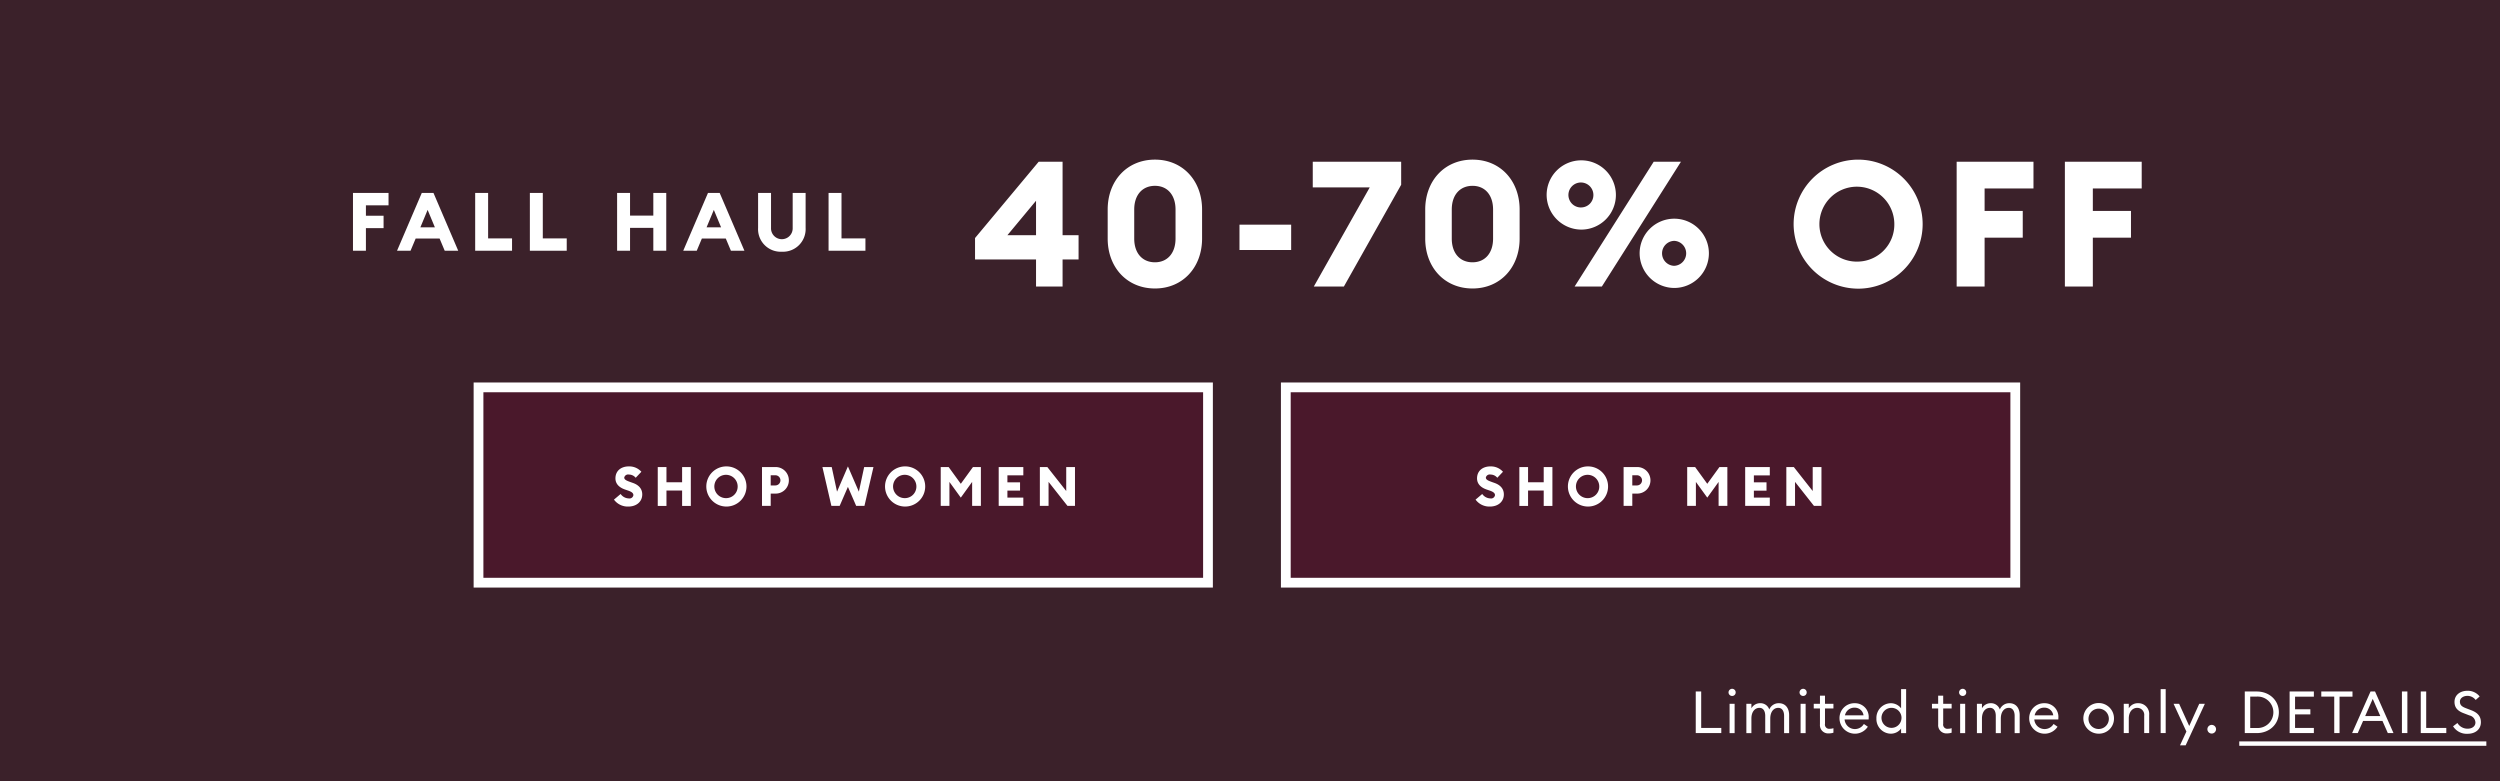
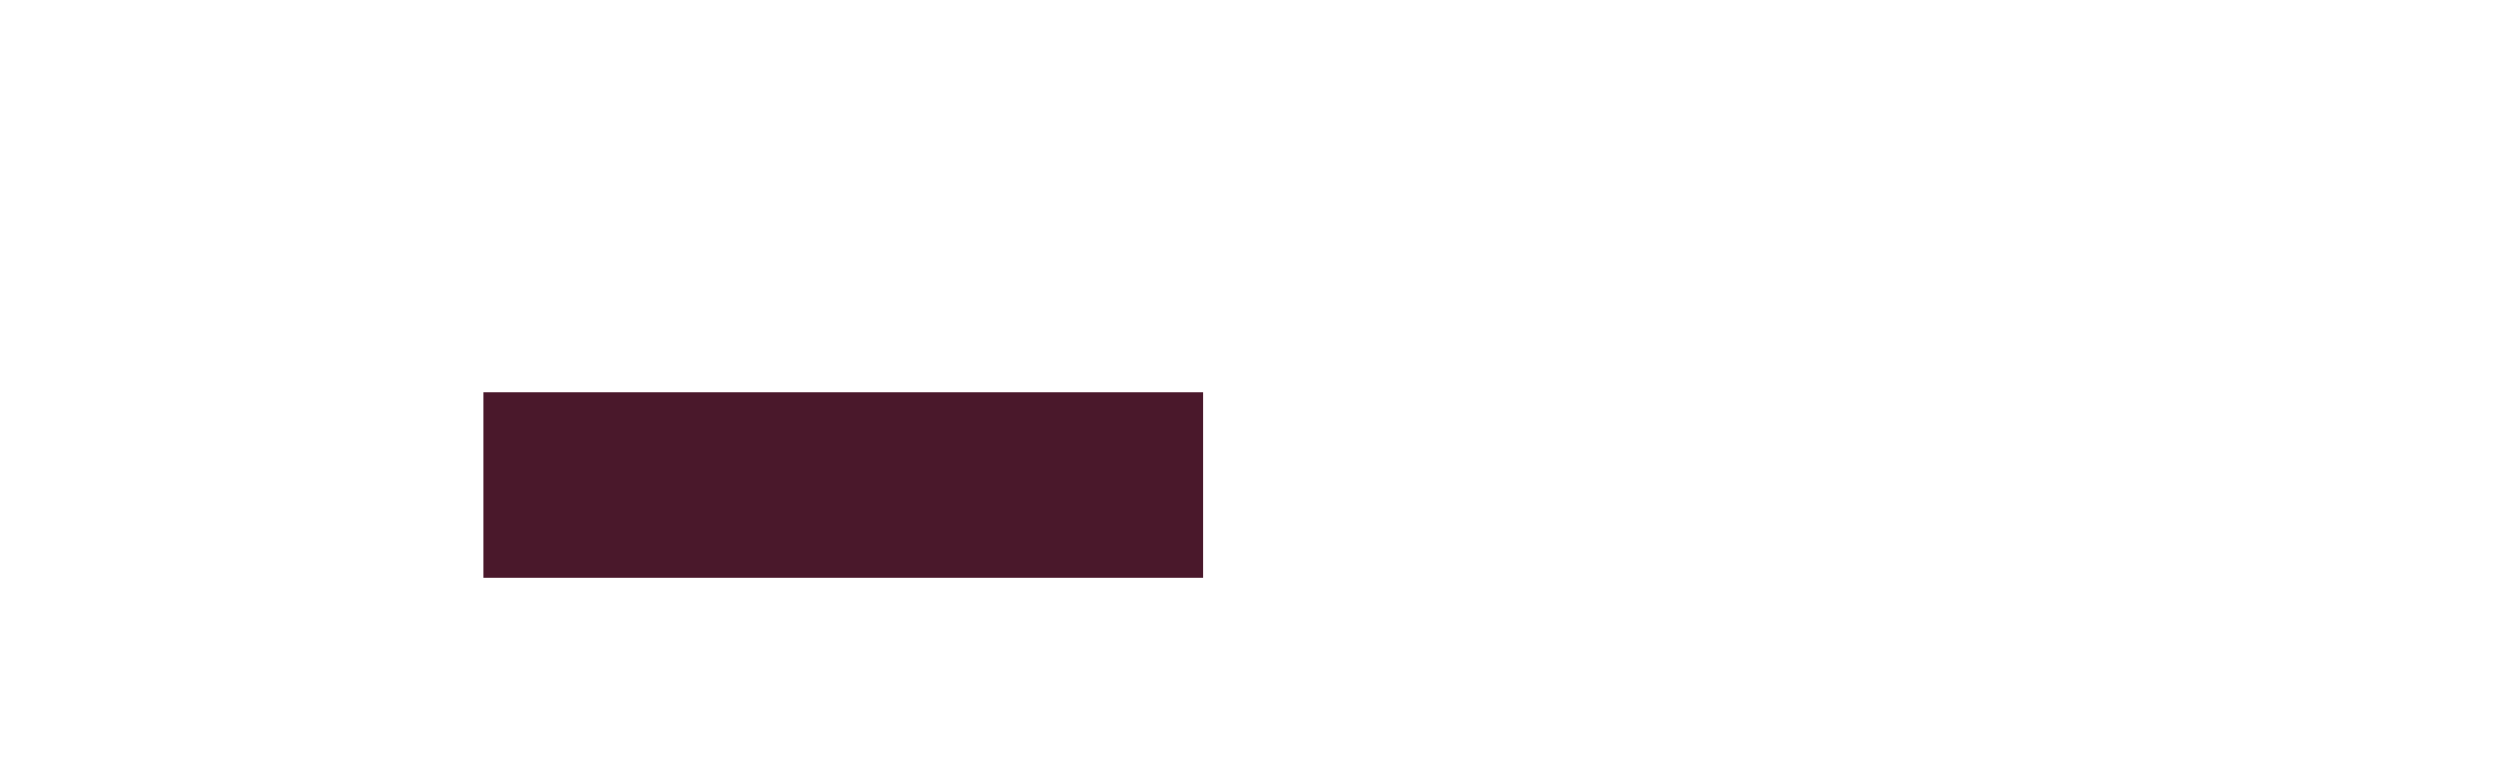
<svg xmlns="http://www.w3.org/2000/svg" id="_1_-_Promo" data-name="1 - Promo" width="768" height="240" viewBox="0 0 768 240">
  <defs>
    <style>
      .cls-1 {
        fill: #3b212a;
      }

      .cls-2 {
        fill: #fff;
        fill-rule: evenodd;
      }

      .cls-3 {
        fill: #4a182b;
        stroke: #fff;
        stroke-width: 3px;
      }
    </style>
  </defs>
  <g id="IMG">
-     <rect class="cls-1" width="768" height="240" />
-   </g>
+     </g>
  <g id="Copy">
-     <path id="Limited_time_only._DETAILS" data-name="Limited time only. DETAILS" class="cls-2" d="M520.933,225.206h7.848v-1.584h-6.174v-11.2h-1.674v12.78ZM533.2,212.7a1.087,1.087,0,0,0-1.08-1.1A1.118,1.118,0,0,0,531,212.7a1.106,1.106,0,0,0,1.116,1.1A1.076,1.076,0,0,0,533.2,212.7Zm-1.872,12.51h1.548v-9h-1.548v9Zm5.155,0h1.548v-4.464c0-2.034,1.026-3.294,2.484-3.294,1.17,0,1.764,1.008,1.764,2.466v5.292h1.548v-4.464c0-2.034,1.008-3.294,2.466-3.294,1.17,0,1.782,1.008,1.782,2.466v5.292h1.547V219.68c0-2.2-1.187-3.654-3.149-3.654a3.115,3.115,0,0,0-2.952,1.926,2.829,2.829,0,0,0-2.772-1.926,3.025,3.025,0,0,0-2.718,1.566v-1.386h-1.548v9Zm18.531-12.51a1.087,1.087,0,0,0-1.08-1.1,1.118,1.118,0,0,0-1.116,1.1,1.106,1.106,0,0,0,1.116,1.1A1.076,1.076,0,0,0,555.014,212.7Zm-1.872,12.51h1.548v-9h-1.548v9Zm10.089-.126v-1.386a3.422,3.422,0,0,1-1.1.18,1.3,1.3,0,0,1-1.494-1.53v-4.716h2.592v-1.422h-2.592v-2.5h-1.548v2.5h-1.908v1.422h1.908v4.914a2.533,2.533,0,0,0,2.754,2.754A4.307,4.307,0,0,0,563.231,225.08Zm1.863-4.374a4.744,4.744,0,0,0,8.711,2.538l-1.224-.846a3.186,3.186,0,0,1-5.921-1.386h7.379a4.392,4.392,0,0,0,.018-0.468,4.194,4.194,0,0,0-4.284-4.518A4.56,4.56,0,0,0,565.094,220.706Zm4.626-3.312a2.692,2.692,0,0,1,2.753,2.358h-5.7A2.942,2.942,0,0,1,569.72,217.394Zm6.715,3.312a4.5,4.5,0,0,0,4.41,4.68,3.947,3.947,0,0,0,3.168-1.566v1.386h1.548v-13.5h-1.548v5.886a3.947,3.947,0,0,0-3.168-1.566A4.5,4.5,0,0,0,576.435,220.706Zm7.7,0a3.074,3.074,0,1,1-3.06-3.258A3.073,3.073,0,0,1,584.139,220.706Zm15.408,4.374v-1.386a3.422,3.422,0,0,1-1.1.18,1.3,1.3,0,0,1-1.494-1.53v-4.716h2.592v-1.422h-2.592v-2.5h-1.548v2.5H593.5v1.422h1.908v4.914a2.533,2.533,0,0,0,2.754,2.754A4.307,4.307,0,0,0,599.547,225.08Zm4.482-12.384a1.087,1.087,0,0,0-1.08-1.1,1.118,1.118,0,0,0-1.116,1.1,1.106,1.106,0,0,0,1.116,1.1A1.076,1.076,0,0,0,604.029,212.7Zm-1.872,12.51h1.548v-9h-1.548v9Zm5.155,0h1.548v-4.464c0-2.034,1.026-3.294,2.484-3.294,1.17,0,1.764,1.008,1.764,2.466v5.292h1.548v-4.464c0-2.034,1.008-3.294,2.465-3.294,1.17,0,1.782,1.008,1.782,2.466v5.292h1.548V219.68c0-2.2-1.188-3.654-3.15-3.654a3.114,3.114,0,0,0-2.951,1.926,2.829,2.829,0,0,0-2.772-1.926,3.025,3.025,0,0,0-2.718,1.566v-1.386h-1.548v9Zm16.059-4.5a4.745,4.745,0,0,0,8.712,2.538l-1.224-.846a3.187,3.187,0,0,1-5.922-1.386h7.38a4.392,4.392,0,0,0,.018-0.468,4.194,4.194,0,0,0-4.284-4.518A4.561,4.561,0,0,0,623.371,220.706ZM628,217.394a2.693,2.693,0,0,1,2.754,2.358h-5.706A2.942,2.942,0,0,1,628,217.394Zm21.42,3.312a4.707,4.707,0,1,0-4.7,4.68A4.619,4.619,0,0,0,649.417,220.706Zm-7.83,0a3.125,3.125,0,1,1,3.132,3.24A3.093,3.093,0,0,1,641.587,220.706Zm10.825,4.5h1.548v-4.464c0-2.106,1.152-3.294,2.61-3.294a2.16,2.16,0,0,1,2.124,2.448v5.31h1.53v-5.544a3.317,3.317,0,0,0-3.4-3.636,3.183,3.183,0,0,0-2.862,1.566v-1.386h-1.548v9Zm11.342,0H665.3v-13.5h-1.547v13.5Zm7.676,3.762,5.9-12.762h-1.728l-3.078,6.822-3.1-6.822h-1.71l3.942,8.532-1.962,4.23h1.728ZM680.774,224a1.332,1.332,0,1,0-1.332,1.35A1.356,1.356,0,0,0,680.774,224Zm8.82,1.206h3.672c3.924,0,6.8-2.736,6.8-6.39s-2.879-6.39-6.8-6.39h-3.672v12.78Zm1.674-1.566v-9.648h2a4.832,4.832,0,1,1,0,9.648h-2Zm12.1,1.566h7.452v-1.584h-5.778v-4.158h4.7V217.88h-4.7v-3.87h5.778v-1.584h-7.452v12.78Zm13.7,0h1.638v-11.2h3.978v-1.584H713.1v1.584h3.978v11.2Zm5.5,0H724.3l1.638-3.726H731.9l1.638,3.726h1.746l-5.67-12.78h-1.386Zm4.014-5.238,2.322-5.274,2.322,5.274h-4.644Zm11.291,5.238h1.674v-12.78h-1.674v12.78Zm5.783,0h7.848v-1.584h-6.174v-11.2h-1.674v12.78Zm9.925-2.088a4.935,4.935,0,0,0,4.482,2.3c2.376,0,4.068-1.368,4.068-3.546,0-1.89-1.08-2.97-2.97-3.69l-1.548-.594c-1.3-.486-1.926-0.972-1.926-2.052,0-1.062,1.044-1.764,2.3-1.764a3.163,3.163,0,0,1,2.538,1.26l1.224-1.08a4.661,4.661,0,0,0-3.726-1.746c-2.286,0-4,1.314-4,3.4,0,1.746.9,2.79,2.9,3.528l1.692,0.648a2.323,2.323,0,0,1,1.836,2.16c0,1.188-1.044,1.908-2.358,1.908a3.571,3.571,0,0,1-3.168-1.746ZM687.9,229.112v-1.35h75.906v1.35H687.9Z" />
    <g id="CTAs_copy_16" data-name="CTAs copy 16">
      <g id="M">
-         <rect class="cls-3" x="395" y="119" width="224.094" height="60" />
        <path id="SHOP_MEN" data-name="SHOP MEN" class="cls-2" d="M457.714,155.614c2.521,0,4.252-1.513,4.269-3.681,0.017-1.8-1.109-2.942-2.841-3.564l-0.84-.3c-1.261-.454-1.849-0.74-1.849-1.378a1.225,1.225,0,0,1,1.445-.908,2.653,2.653,0,0,1,2.068.992l1.748-1.849a4.978,4.978,0,0,0-3.849-1.648c-2.387,0-4.118,1.362-4.118,3.682,0,1.63,1.075,2.79,3.008,3.445l0.841,0.286c1.193,0.4,1.664.824,1.664,1.429a1.211,1.211,0,0,1-1.446.992,3.124,3.124,0,0,1-2.471-1.362l-2.05,1.731A5.232,5.232,0,0,0,457.714,155.614Zm9.032-.2h2.673v-4.723h4.808v4.723H476.9V143.478h-2.672v4.673h-4.808v-4.673h-2.673v11.934Zm21.084,0.2a6.169,6.169,0,1,0-6.169-6.169A6.184,6.184,0,0,0,487.83,155.614Zm0-2.588a3.582,3.582,0,1,1,3.463-3.581A3.541,3.541,0,0,1,487.83,153.026Zm19.192-5.463a4.065,4.065,0,0,0-4.2-4.085h-4.051v11.934h2.672V151.63h1.379A4.05,4.05,0,0,0,507.022,147.563Zm-2.589,0a1.57,1.57,0,0,1-1.647,1.563h-1.345V146h1.345A1.561,1.561,0,0,1,504.433,147.563Zm20.043,5.311,3.479-4.824v7.362h2.69V143.478h-2.438l-3.731,5.144-3.732-5.144h-2.437v11.934h2.672V148.05Zm11.643,2.538h7.565v-2.554h-4.892v-2.135h3.883v-2.555h-3.883v-2.135h4.892v-2.555h-7.565v11.934Zm23.432,0V143.478h-2.689v7.362l-5.8-7.362h-2.3v11.934h2.672v-7.379l5.816,7.379h2.3Z" />
      </g>
      <g id="W">
        <rect class="cls-3" x="147" y="119" width="224.094" height="60" />
-         <path id="SHOP_WOMEN" data-name="SHOP WOMEN" class="cls-2" d="M193.03,155.614c2.521,0,4.253-1.513,4.269-3.681,0.017-1.8-1.109-2.942-2.84-3.564l-0.841-.3c-1.26-.454-1.849-0.74-1.849-1.378a1.226,1.226,0,0,1,1.446-.908,2.651,2.651,0,0,1,2.067.992l1.749-1.849a4.98,4.98,0,0,0-3.85-1.648c-2.387,0-4.118,1.362-4.118,3.682,0,1.63,1.076,2.79,3.009,3.445l0.84,0.286c1.194,0.4,1.664.824,1.664,1.429a1.21,1.21,0,0,1-1.445.992,3.123,3.123,0,0,1-2.471-1.362l-2.051,1.731A5.233,5.233,0,0,0,193.03,155.614Zm9.033-.2h2.673v-4.723h4.807v4.723h2.673V143.478h-2.673v4.673h-4.807v-4.673h-2.673v11.934Zm21.083,0.2a6.169,6.169,0,1,0-6.168-6.169A6.183,6.183,0,0,0,223.146,155.614Zm0-2.588a3.582,3.582,0,1,1,3.463-3.581A3.542,3.542,0,0,1,223.146,153.026Zm19.192-5.463a4.064,4.064,0,0,0-4.2-4.085h-4.051v11.934h2.673V151.63h1.378A4.05,4.05,0,0,0,242.338,147.563Zm-2.588,0a1.571,1.571,0,0,1-1.648,1.563h-1.344V146H238.1A1.561,1.561,0,0,1,239.75,147.563Zm23.269,7.849h2.538l2.774-11.934h-2.858l-1.63,7.564-3.362-7.766-3.345,7.766-1.63-7.564h-2.858l2.757,11.934h2.538l2.538-5.849Zm15.032,0.2a6.169,6.169,0,1,0-6.168-6.169A6.183,6.183,0,0,0,278.051,155.614Zm0-2.588a3.582,3.582,0,1,1,3.463-3.581A3.542,3.542,0,0,1,278.051,153.026Zm17.108-.152,3.48-4.824v7.362h2.689V143.478h-2.437l-3.732,5.144-3.732-5.144H288.99v11.934h2.673V148.05Zm11.644,2.538h7.564v-2.554h-4.891v-2.135h3.882v-2.555h-3.882v-2.135h4.891v-2.555H306.8v11.934Zm23.432,0V143.478h-2.69v7.362l-5.8-7.362h-2.3v11.934h2.673v-7.379l5.816,7.379h2.3Z" />
      </g>
    </g>
-     <path id="_40-70_OFF" data-name="40-70% OFF" class="cls-2" d="M318.27,88.028h8.154V79.712h4.914V72.26h-4.914V49.687H319.08L299.531,73.124v6.588H318.27v8.316Zm0-15.769h-8.8l8.8-10.585V72.26Zm36.536,16.363c8.532,0,14.472-6.48,14.472-15.337v-8.91c0-8.856-5.94-15.337-14.472-15.337-8.587,0-14.527,6.48-14.527,15.337v8.91C340.279,82.142,346.219,88.622,354.806,88.622Zm0-8.046c-3.781,0-6.373-2.7-6.373-7.29v-8.91c0-4.59,2.592-7.29,6.373-7.29,3.726,0,6.318,2.7,6.318,7.29v8.91C361.124,77.876,358.532,80.576,354.806,80.576Zm25.962-3.78h15.877V69.019H380.768V76.8Zm32.07,11.233,17.6-31.268V49.687H403.28v7.884h17.5L403.6,88.028h9.234Zm39.517,0.594c8.533,0,14.473-6.48,14.473-15.337v-8.91c0-8.856-5.94-15.337-14.473-15.337-8.586,0-14.527,6.48-14.527,15.337v8.91C437.828,82.142,443.769,88.622,452.355,88.622Zm0-8.046c-3.78,0-6.372-2.7-6.372-7.29v-8.91c0-4.59,2.592-7.29,6.372-7.29,3.726,0,6.318,2.7,6.318,7.29v8.91C458.673,77.876,456.081,80.576,452.355,80.576Zm33.409-10.044a10.639,10.639,0,1,0-10.638-10.638A10.694,10.694,0,0,0,485.764,70.532Zm-2.052,17.5h8.371l24.3-38.342h-8.37Zm2.052-24.3a3.836,3.836,0,1,1,3.727-3.834A3.8,3.8,0,0,1,485.764,63.727ZM514.332,88.46a10.639,10.639,0,1,0-10.639-10.639A10.694,10.694,0,0,0,514.332,88.46Zm0-6.8a3.835,3.835,0,0,1,0-7.668A3.836,3.836,0,0,1,514.332,81.656Zm56.482,7.02A19.819,19.819,0,1,0,551,68.857,19.867,19.867,0,0,0,570.814,88.676Zm0-8.316a11.509,11.509,0,1,1,11.124-11.5A11.376,11.376,0,0,1,570.814,80.36Zm30.27,7.668h8.587V73.016h11.718V64.807H609.671V57.895h15.013V49.687h-23.6V88.028Zm33.248,0h8.587V73.016h11.718V64.807H642.919V57.895h15.012V49.687h-23.6V88.028Z" />
    <path id="FALL_HAUL" data-name="FALL HAUL" class="cls-2" d="M108.434,77.028h3.975V70.078h5.426v-3.8h-5.426v-3.2h6.951v-3.8H108.434V77.028Zm13.532,0h4.151l1.575-3.75h7.35l1.576,3.75h4.15l-7.6-17.752h-3.6Zm7.176-7.2,2.225-5.35,2.225,5.35h-4.45Zm16.834,7.2H157.3v-3.8h-7.35V59.277h-3.976V77.028Zm16.8,0H174.1v-3.8h-7.351V59.277h-3.975V77.028Zm26.8,0h3.975V70H200.7v7.026h3.975V59.277H200.7v6.951h-7.151V59.277h-3.975V77.028Zm20.312,0h4.151l1.575-3.75h7.35l1.575,3.75h4.151l-7.6-17.752h-3.6Zm7.176-7.2,2.225-5.35,2.225,5.35h-4.45Zm23.122,7.5a6.962,6.962,0,0,0,7.3-7.326V59.277h-3.975V70.053a3.327,3.327,0,1,1-6.651,0V59.277h-3.975V70A6.948,6.948,0,0,0,240.183,77.328Zm14.35-.3h11.325v-3.8h-7.35V59.277h-3.975V77.028Z" />
  </g>
</svg>